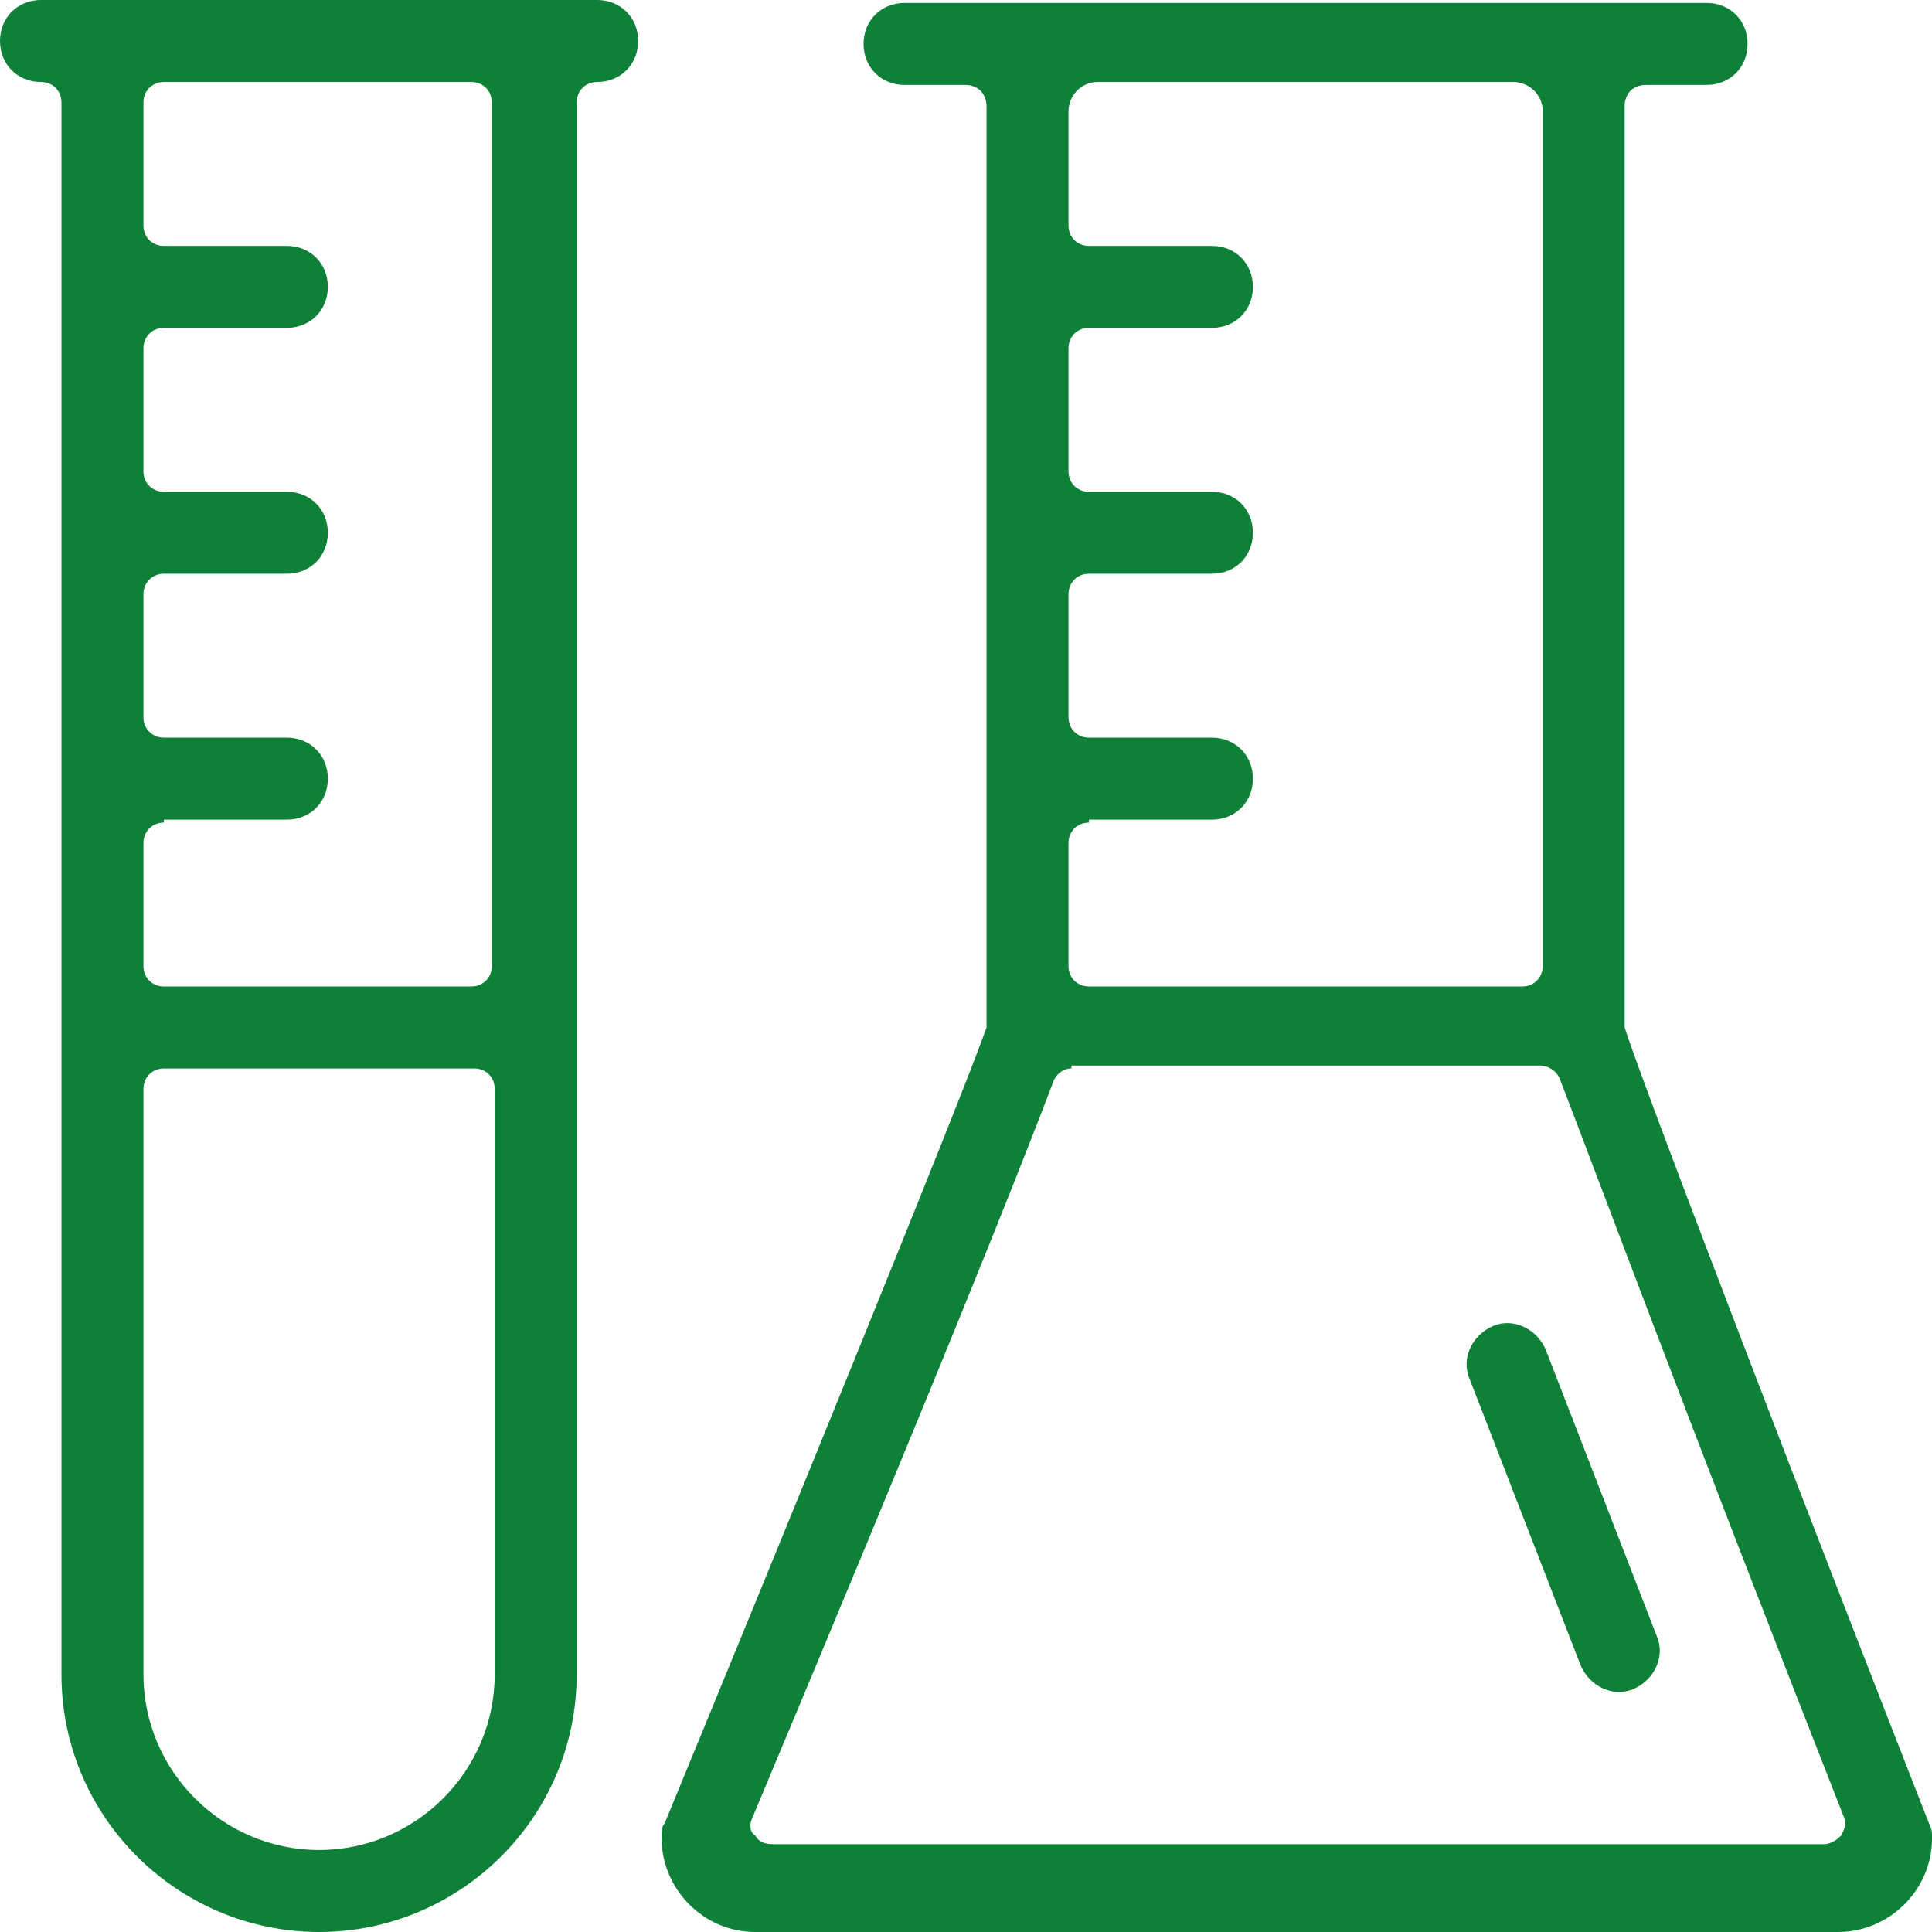
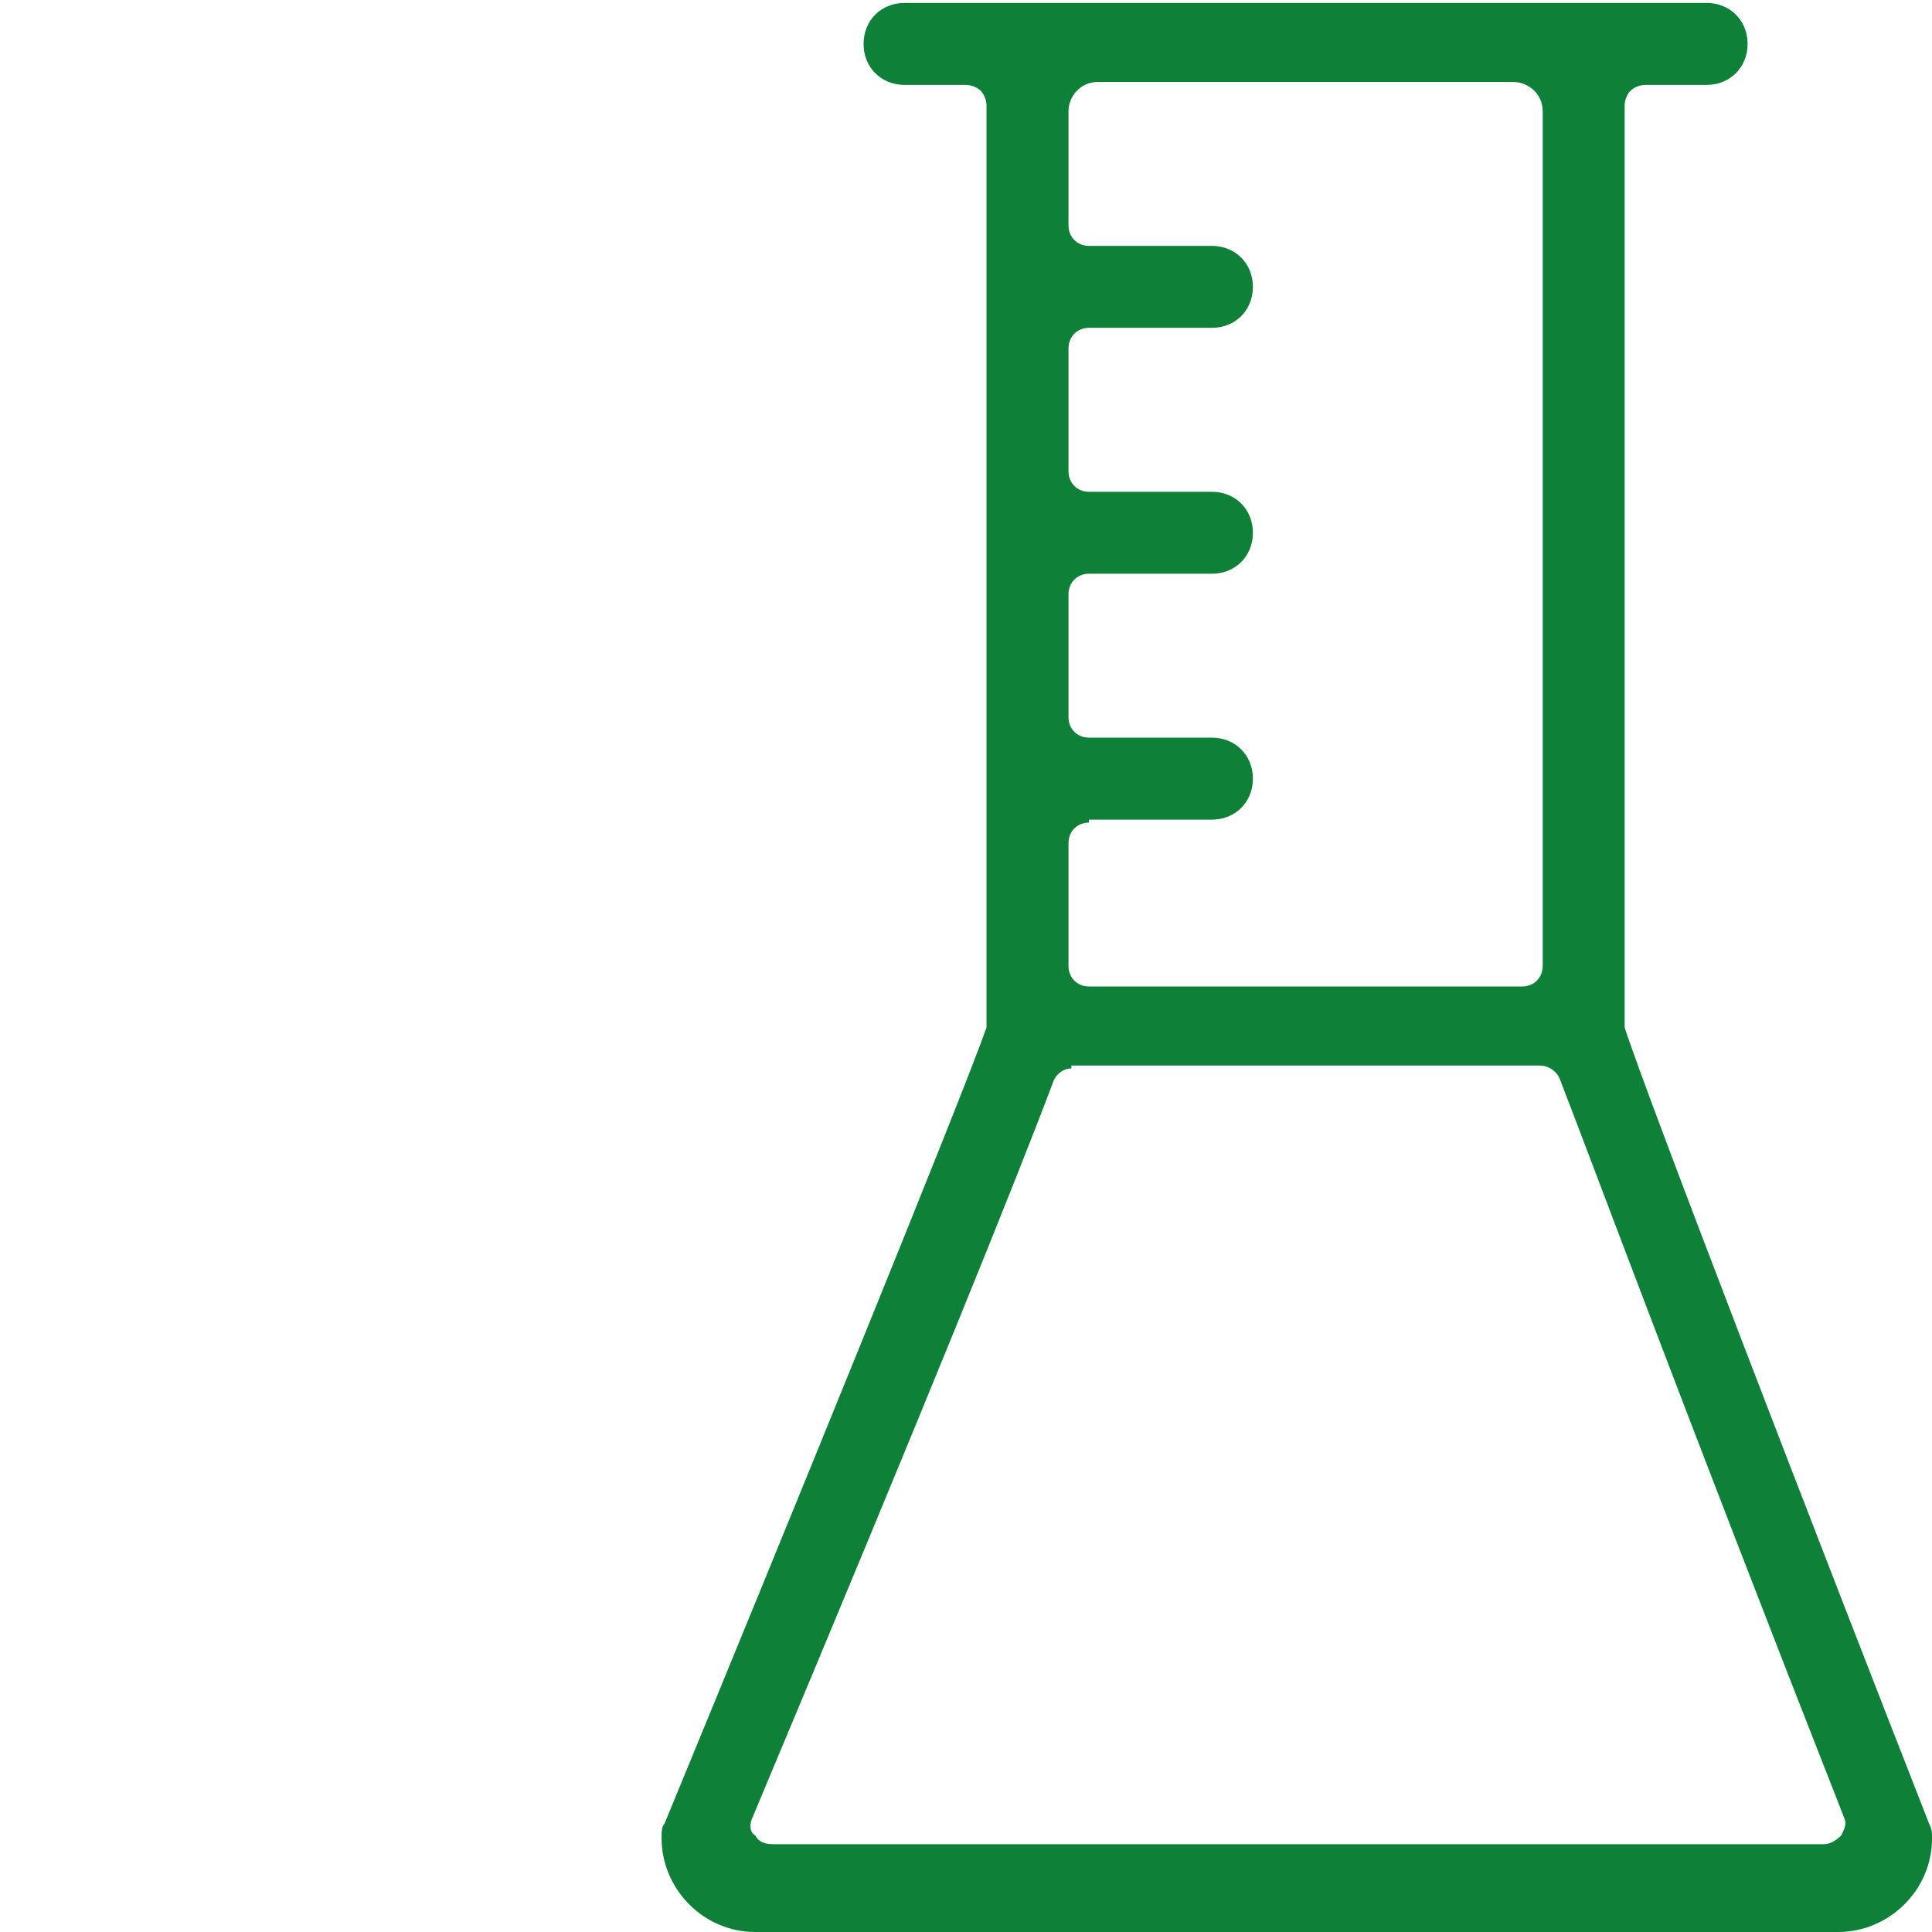
<svg xmlns="http://www.w3.org/2000/svg" width="58" height="58" viewBox="0 0 58 58" fill="none">
  <path d="M22.673 58C21.092 58 19.861 56.682 19.861 55.188C19.861 55.012 19.861 54.836 19.949 54.748C23.464 46.224 28.913 32.867 29.616 30.846C29.616 30.758 29.616 30.758 29.616 30.67V3.427V3.339C29.616 3.252 29.616 3.252 29.616 3.164C29.616 2.988 29.528 2.812 29.44 2.724C29.352 2.636 29.177 2.549 29.001 2.549H27.155C26.452 2.549 25.925 2.021 25.925 1.318C25.925 0.615 26.452 0.088 27.155 0.088H51.234C51.937 0.088 52.464 0.615 52.464 1.318C52.464 2.021 51.937 2.549 51.234 2.549H49.389C49.213 2.549 49.037 2.636 48.949 2.724C48.861 2.812 48.773 2.988 48.773 3.164C48.773 3.252 48.773 3.252 48.773 3.339V3.427V30.67C48.773 30.758 48.773 30.758 48.773 30.846C49.389 32.779 54.574 46.224 57.913 54.748C58.001 54.924 58.001 55.012 58.001 55.188C58.001 56.77 56.682 58 55.189 58H22.673ZM32.164 32.076C31.901 32.076 31.725 32.252 31.637 32.427C30.582 35.239 27.858 42.006 22.586 54.573C22.498 54.748 22.498 55.012 22.673 55.1C22.761 55.276 22.937 55.364 23.201 55.364H54.749C54.925 55.364 55.101 55.276 55.276 55.1C55.364 54.924 55.452 54.748 55.364 54.573C50.531 42.27 47.895 35.151 46.84 32.427C46.752 32.164 46.489 31.988 46.225 31.988H32.164V32.076ZM32.692 24.694C32.34 24.694 32.077 24.958 32.077 25.309V29C32.077 29.352 32.34 29.615 32.692 29.615H45.698C46.049 29.615 46.313 29.352 46.313 29V3.339C46.313 2.812 45.873 2.461 45.434 2.461H32.955C32.428 2.461 32.077 2.9 32.077 3.339V6.767C32.077 7.118 32.34 7.382 32.692 7.382H36.383C37.086 7.382 37.613 7.909 37.613 8.612C37.613 9.315 37.086 9.842 36.383 9.842H32.692C32.34 9.842 32.077 10.106 32.077 10.458V14.149C32.077 14.5 32.34 14.764 32.692 14.764H36.383C37.086 14.764 37.613 15.291 37.613 15.994C37.613 16.697 37.086 17.224 36.383 17.224H32.692C32.34 17.224 32.077 17.488 32.077 17.839V21.53C32.077 21.882 32.34 22.145 32.692 22.145H36.383C37.086 22.145 37.613 22.673 37.613 23.376C37.613 24.079 37.086 24.606 36.383 24.606H32.692V24.694Z" fill="#0E8038" />
-   <path d="M9.579 58C5.361 58 1.845 54.573 1.845 50.267V3.076C1.845 2.724 1.582 2.461 1.23 2.461C0.527 2.461 0 1.933 0 1.23C0 0.527 0.527 0 1.23 0H17.927C18.63 0 19.158 0.527 19.158 1.23C19.158 1.933 18.63 2.461 17.927 2.461C17.576 2.461 17.312 2.724 17.312 3.076V50.267C17.312 54.573 13.797 58 9.579 58ZM4.921 32.076C4.57 32.076 4.306 32.339 4.306 32.691V50.267C4.306 53.167 6.679 55.539 9.579 55.539C12.479 55.539 14.851 53.167 14.851 50.267V32.691C14.851 32.339 14.588 32.076 14.236 32.076H4.921ZM4.921 24.694C4.57 24.694 4.306 24.958 4.306 25.309V29C4.306 29.352 4.57 29.615 4.921 29.615H14.149C14.5 29.615 14.764 29.352 14.764 29V3.076C14.764 2.724 14.5 2.461 14.149 2.461H4.921C4.57 2.461 4.306 2.724 4.306 3.076V6.767C4.306 7.118 4.57 7.382 4.921 7.382H8.612C9.315 7.382 9.842 7.909 9.842 8.612C9.842 9.315 9.315 9.842 8.612 9.842H4.921C4.57 9.842 4.306 10.106 4.306 10.458V14.149C4.306 14.5 4.57 14.764 4.921 14.764H8.612C9.315 14.764 9.842 15.291 9.842 15.994C9.842 16.697 9.315 17.224 8.612 17.224H4.921C4.57 17.224 4.306 17.488 4.306 17.839V21.53C4.306 21.882 4.57 22.145 4.921 22.145H8.612C9.315 22.145 9.842 22.673 9.842 23.376C9.842 24.079 9.315 24.606 8.612 24.606H4.921V24.694Z" fill="#0E8038" />
-   <path d="M44.116 41.391C43.852 40.776 44.204 40.073 44.819 39.809C45.434 39.545 46.137 39.897 46.401 40.512L49.74 49.124C50.004 49.739 49.652 50.443 49.037 50.706C48.422 50.97 47.719 50.618 47.455 50.003L44.116 41.391Z" fill="#0E8038" />
</svg>